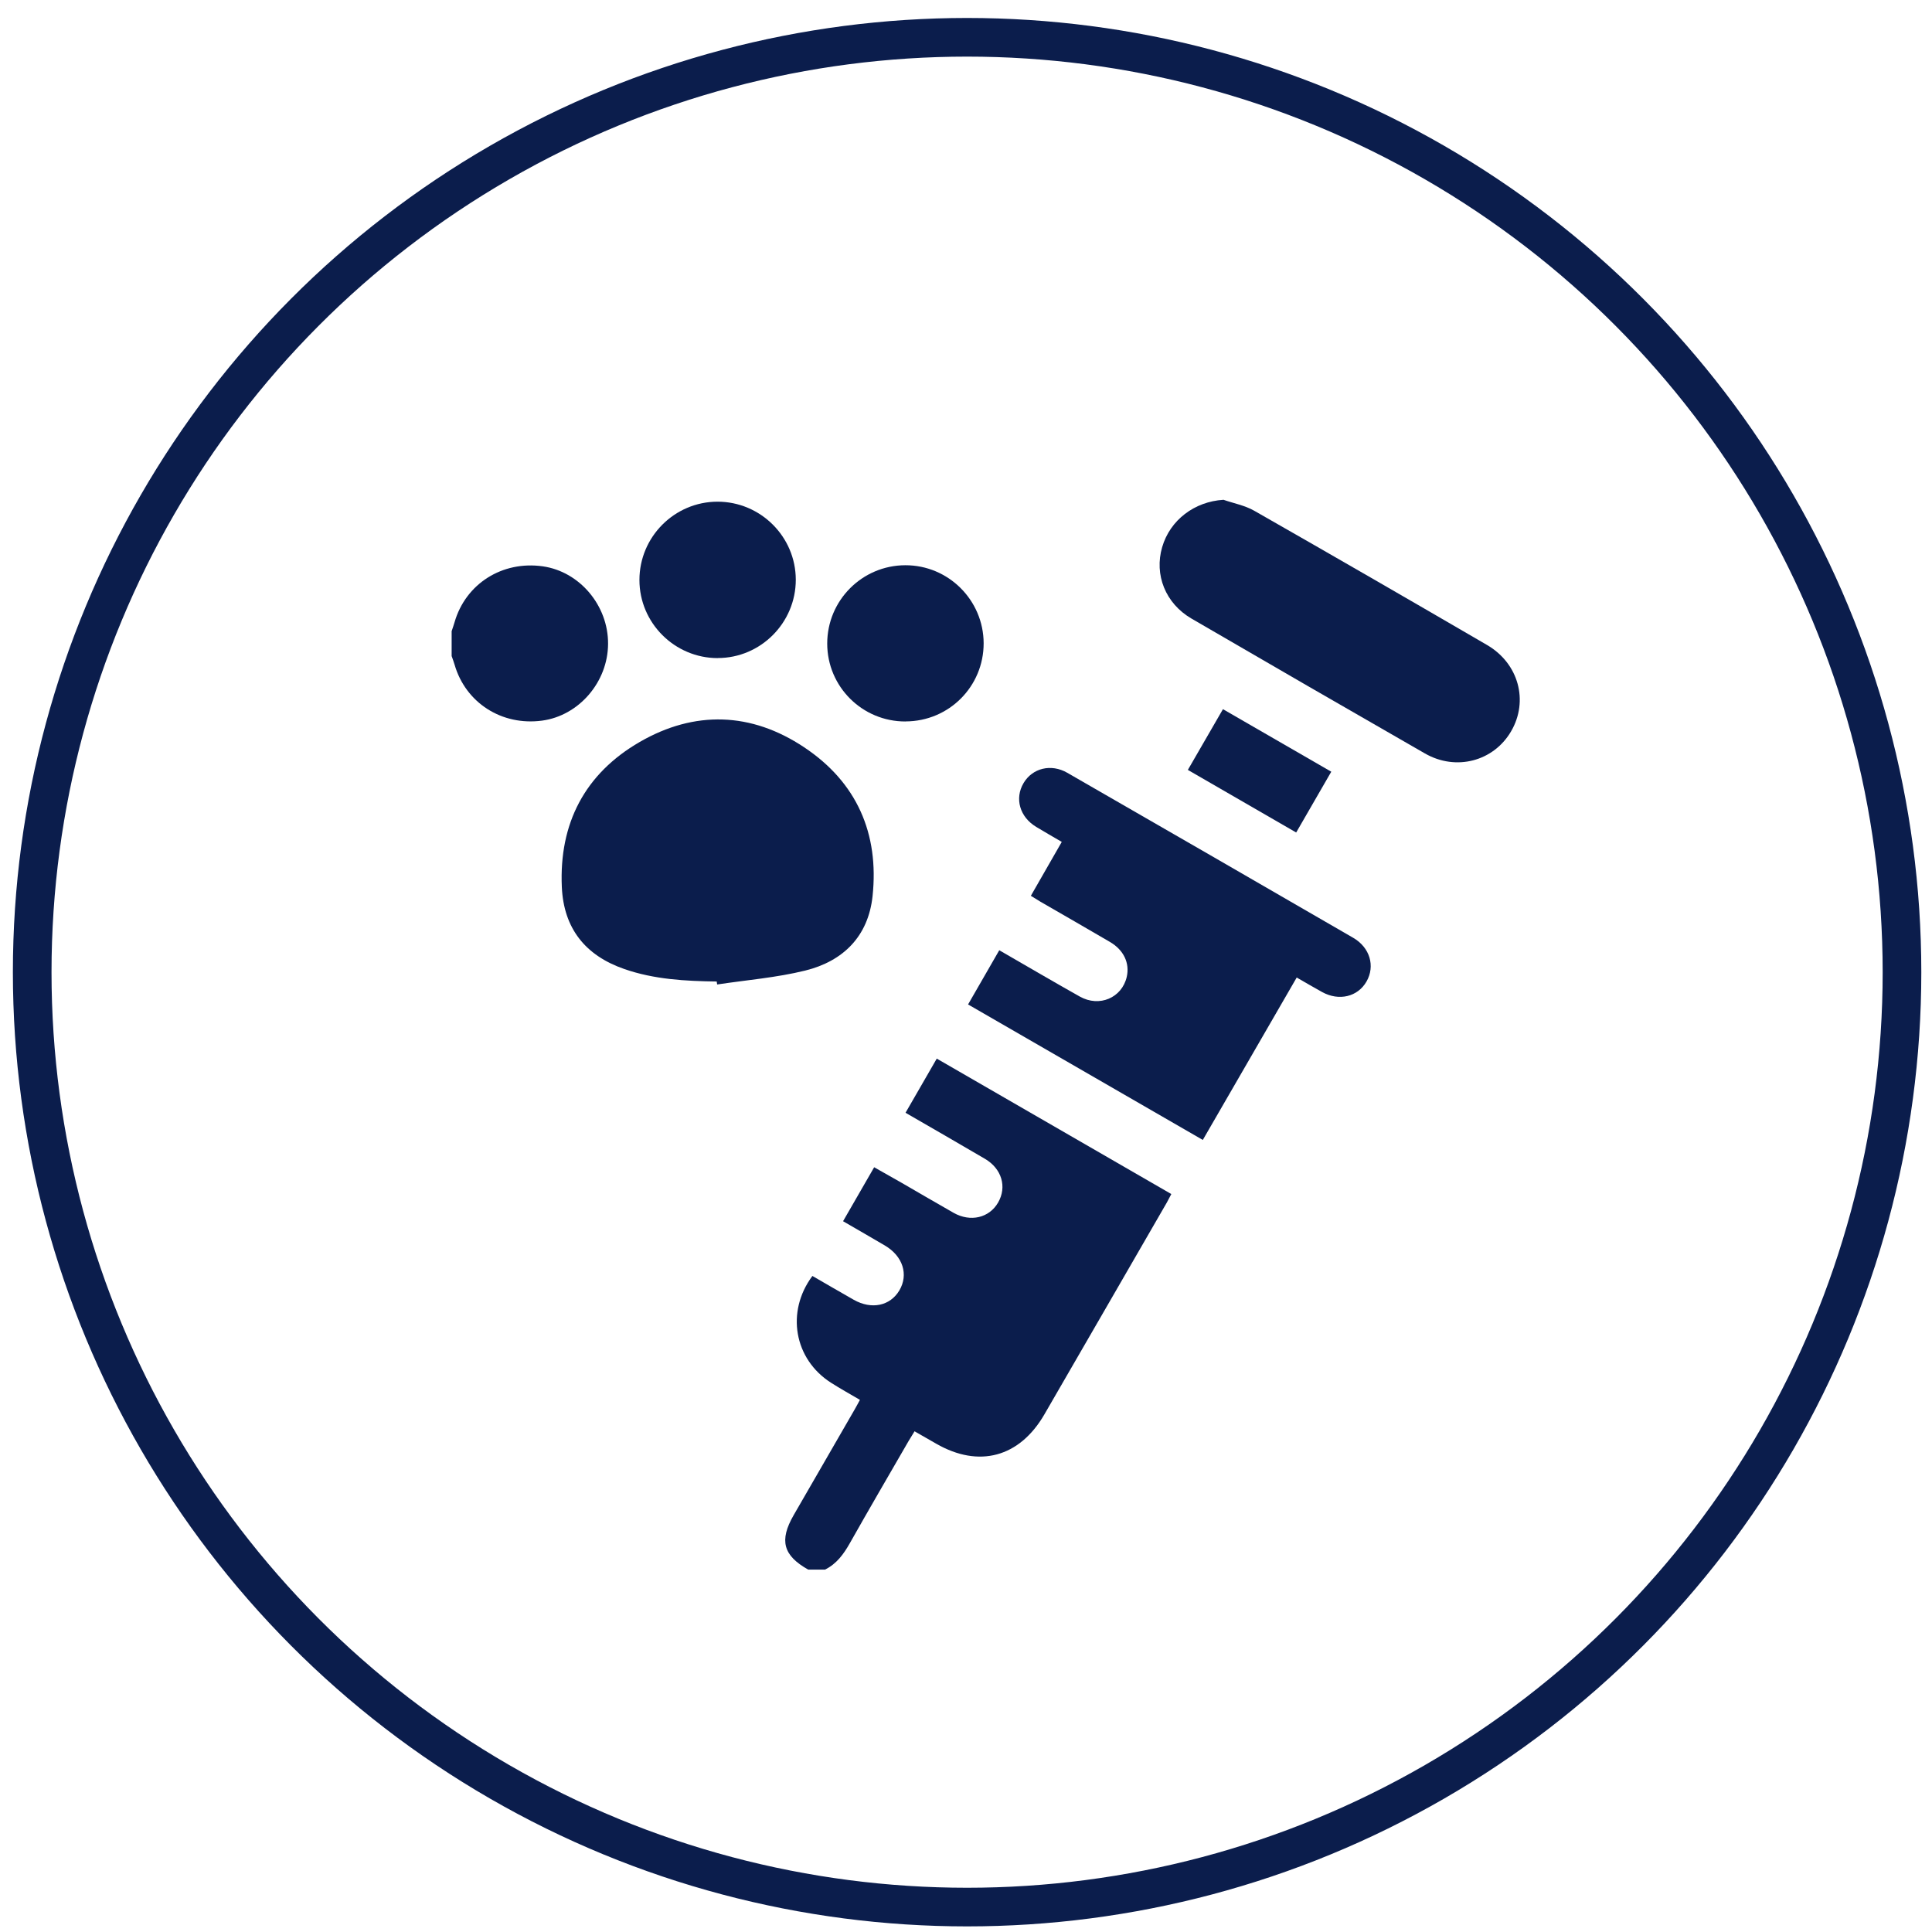
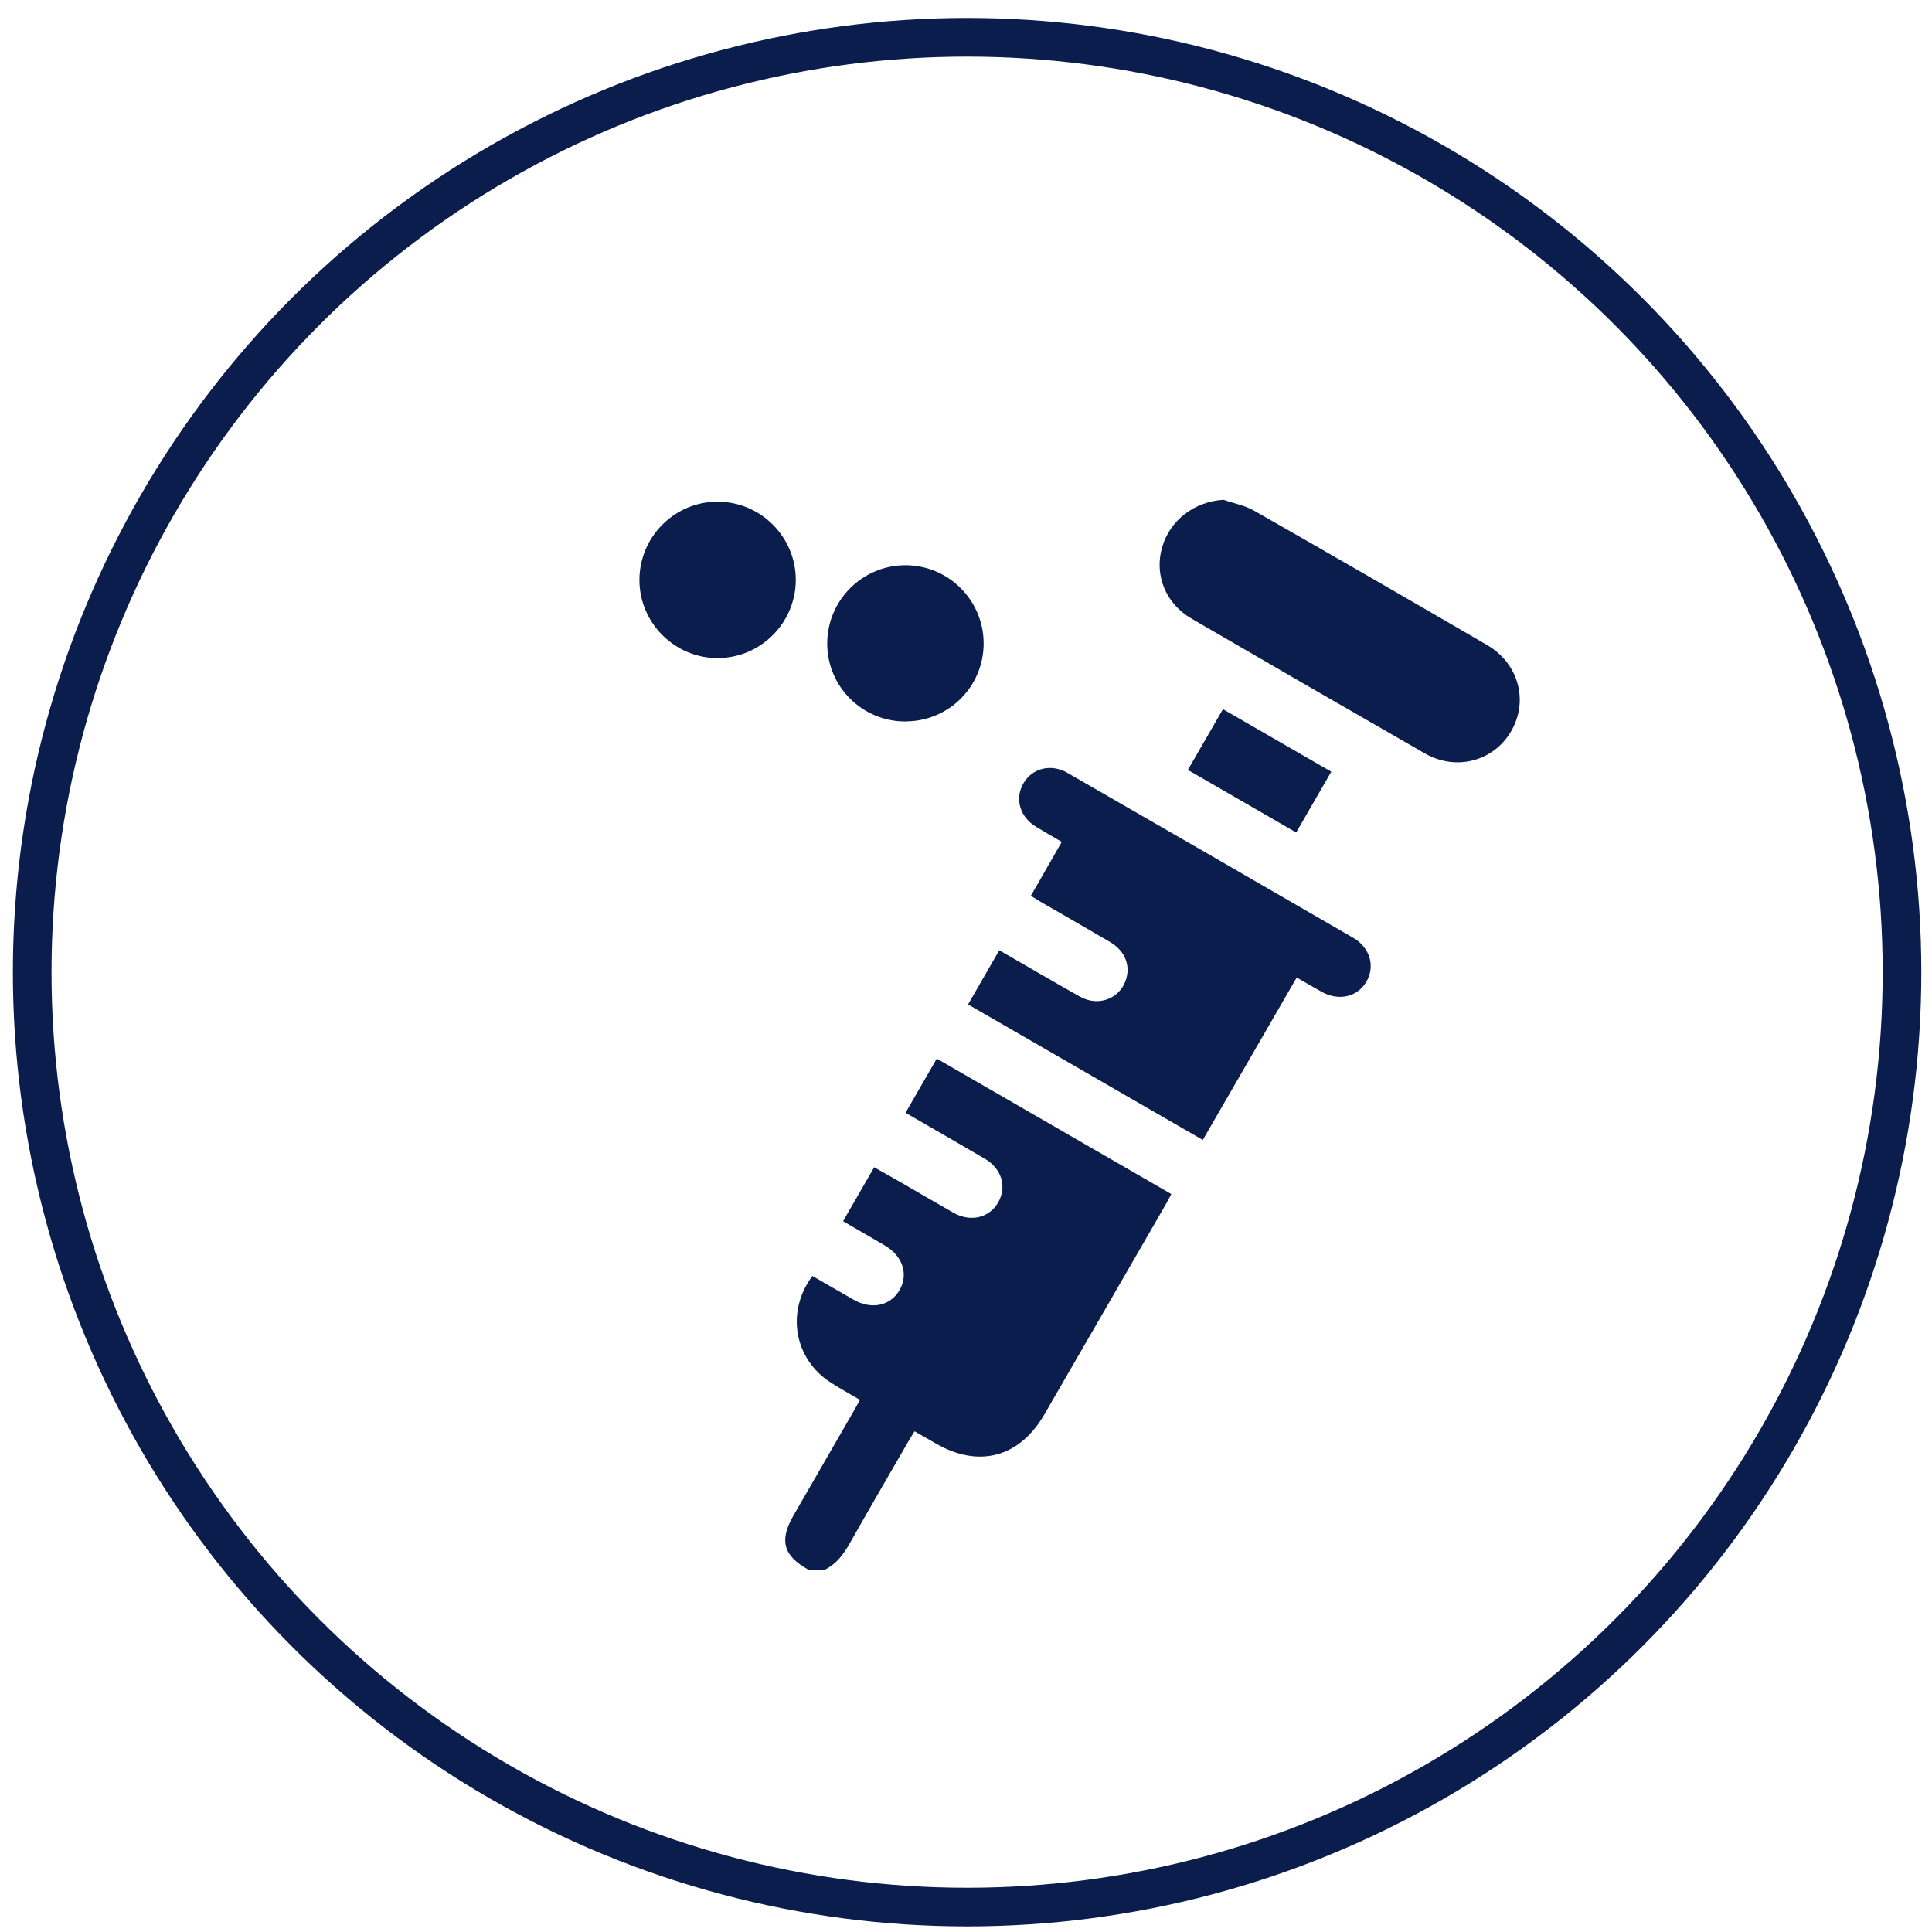
<svg xmlns="http://www.w3.org/2000/svg" id="Layer_1" data-name="Layer 1" viewBox="0 0 300 300">
  <defs>
    <style>
      .cls-1 {
        fill: #0b1d4c;
        stroke-width: 0px;
      }

      .cls-2 {
        fill: none;
        stroke: #0b1d4c;
        stroke-miterlimit: 10;
        stroke-width: 6px;
      }
    </style>
  </defs>
  <circle class="cls-2" cx="150.17" cy="150.96" r="145.17" />
  <g>
    <path class="cls-1" d="m125.52,243.74c-3.92-2.2-4.55-4.53-2.28-8.47,3.15-5.46,6.31-10.93,9.46-16.39.27-.46.51-.93.83-1.51-1.55-.91-3.05-1.74-4.49-2.66-5.73-3.65-7.04-11.02-2.89-16.58,2.13,1.23,4.27,2.48,6.42,3.7,2.76,1.56,5.64.96,7.08-1.45,1.46-2.47.55-5.33-2.25-6.98-2.12-1.25-4.27-2.48-6.49-3.77,1.63-2.83,3.19-5.53,4.83-8.38,1.44.82,2.84,1.6,4.22,2.39,2.71,1.56,5.4,3.15,8.12,4.69,2.62,1.48,5.54.78,6.91-1.61,1.39-2.42.57-5.24-2.05-6.78-4.04-2.38-8.1-4.7-12.33-7.15,1.62-2.81,3.2-5.54,4.85-8.41,12.15,7.02,24.23,13.99,36.42,21.03-.26.48-.46.9-.69,1.31-6.34,10.97-12.67,21.95-19.02,32.91-3.86,6.66-10.16,8.36-16.79,4.55-1.07-.61-2.14-1.23-3.37-1.93-.33.55-.64,1.03-.93,1.52-3.05,5.28-6.12,10.54-9.11,15.84-.97,1.72-2.07,3.23-3.87,4.12h-2.59Z" />
-     <path class="cls-1" d="m70.14,97.98c.15-.45.31-.9.44-1.35,1.72-5.98,7.41-9.59,13.71-8.69,5.72.82,10.16,6.08,10.13,12.03-.02,5.93-4.53,11.17-10.26,11.93-6.24.83-11.85-2.76-13.57-8.68-.13-.45-.3-.9-.46-1.35,0-1.3,0-2.59,0-3.89Z" />
    <path class="cls-1" d="m155.18,147.56c4.28,2.47,8.37,4.87,12.5,7.19,3.03,1.7,6.53.19,7.28-3.06.49-2.12-.46-4.17-2.6-5.42-3.58-2.1-7.18-4.16-10.78-6.24-.46-.27-.91-.56-1.51-.93,1.59-2.78,3.16-5.51,4.8-8.37-1.39-.81-2.69-1.56-3.97-2.33-2.56-1.54-3.38-4.41-1.96-6.81,1.37-2.31,4.26-3.05,6.79-1.59,14.81,8.52,29.61,17.06,44.39,25.62,2.61,1.51,3.44,4.4,2.07,6.79-1.36,2.38-4.28,3.08-6.9,1.63-1.27-.7-2.53-1.44-3.94-2.25-4.84,8.37-9.66,16.7-14.58,25.22-12.13-7-24.2-13.97-36.45-21.04,1.61-2.79,3.18-5.52,4.84-8.41Z" />
-     <path class="cls-1" d="m111.29,152.41c-4.86-.07-9.69-.32-14.35-1.94-6.05-2.1-9.41-6.3-9.7-12.73-.44-9.88,3.57-17.6,12.1-22.53,8.53-4.93,17.33-4.64,25.53.83,8.16,5.43,11.66,13.38,10.62,23.12-.67,6.24-4.56,10.09-10.46,11.55-4.46,1.1-9.11,1.47-13.67,2.16-.02-.15-.05-.31-.07-.46Z" />
    <path class="cls-1" d="m189.96,77.6c1.61.56,3.35.88,4.8,1.71,12.08,6.89,24.12,13.84,36.14,20.84,4.93,2.87,6.49,8.7,3.74,13.41-2.71,4.65-8.54,6.21-13.37,3.44-12.11-6.95-24.2-13.93-36.26-20.95-4.05-2.36-5.8-6.81-4.55-11.09,1.23-4.22,5.02-7.07,9.5-7.35Z" />
    <path class="cls-1" d="m140.61,112.03c-6.71.02-12.16-5.4-12.16-12.1,0-6.7,5.42-12.14,12.12-12.16,6.69-.02,12.15,5.42,12.17,12.11.01,6.71-5.39,12.13-12.12,12.14Z" />
    <path class="cls-1" d="m111.45,102.19c-6.68,0-12.16-5.45-12.16-12.13,0-6.69,5.44-12.15,12.12-12.16,6.69,0,12.15,5.44,12.16,12.12,0,6.68-5.44,12.16-12.12,12.16Z" />
    <path class="cls-1" d="m206.72,119.83c-1.86,3.22-3.63,6.28-5.45,9.44-5.69-3.29-11.23-6.48-16.82-9.72,1.84-3.18,3.61-6.24,5.45-9.43,5.62,3.24,11.11,6.41,16.82,9.71Z" />
  </g>
</svg>